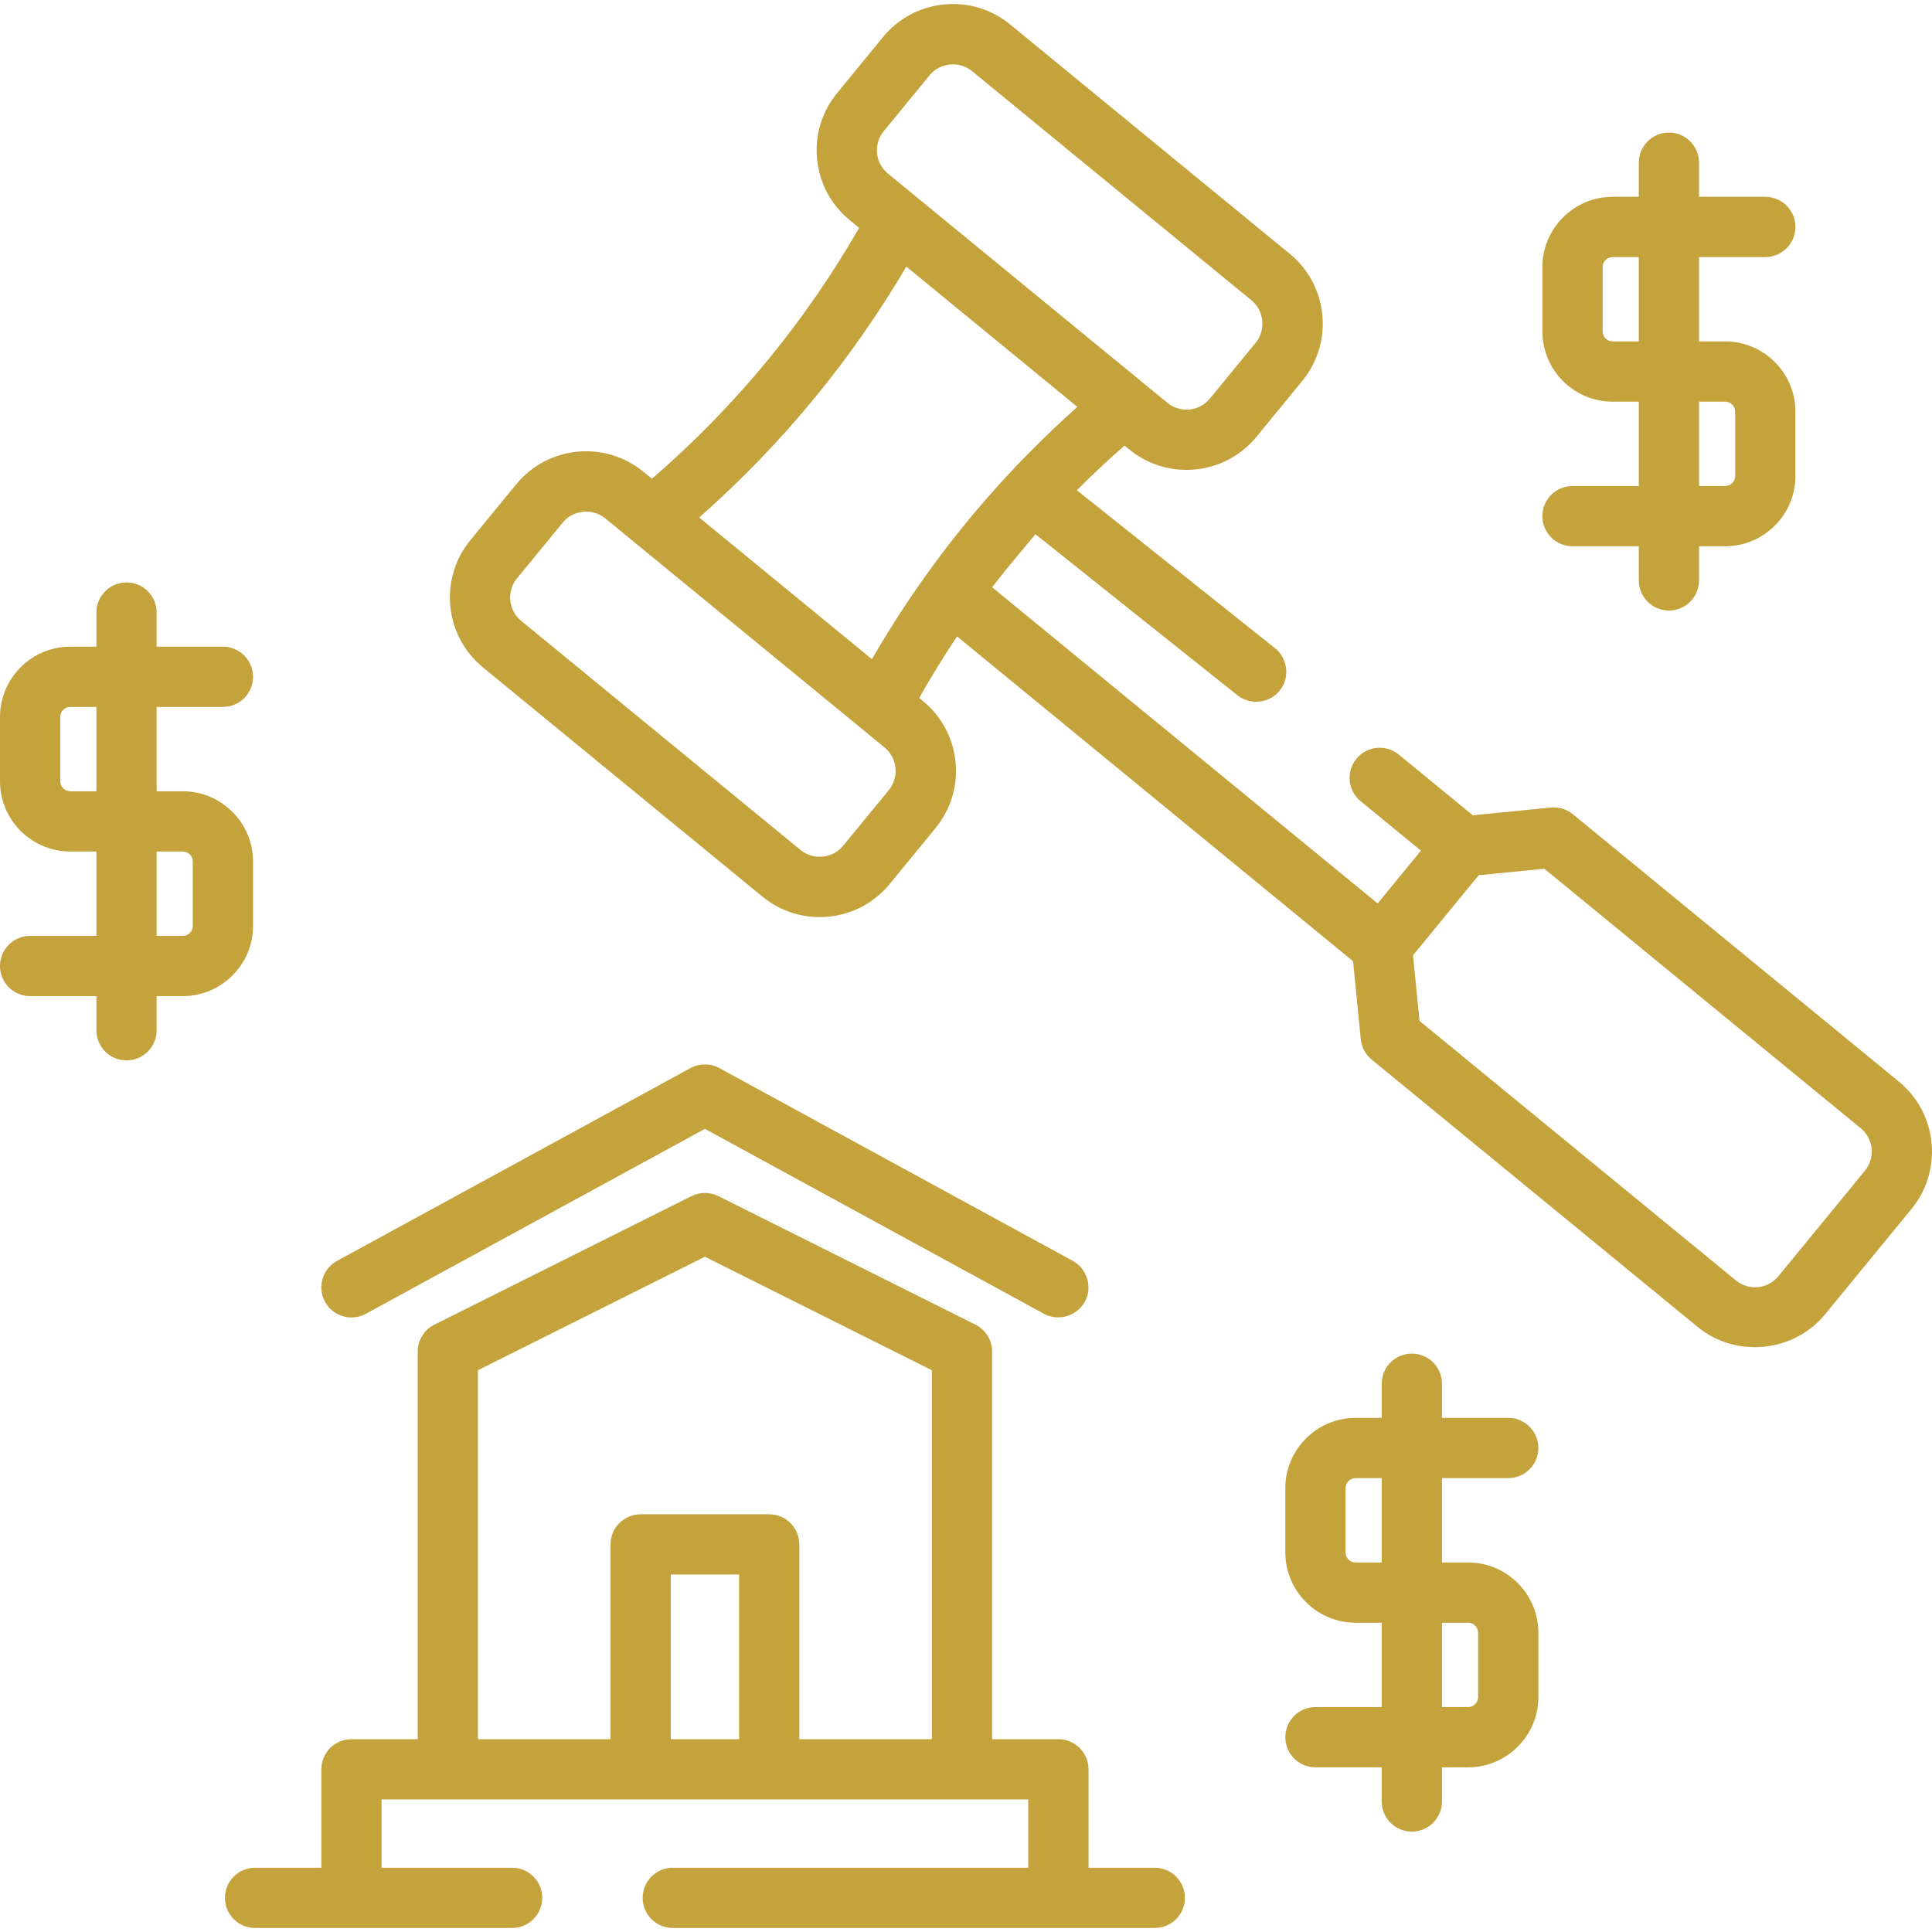
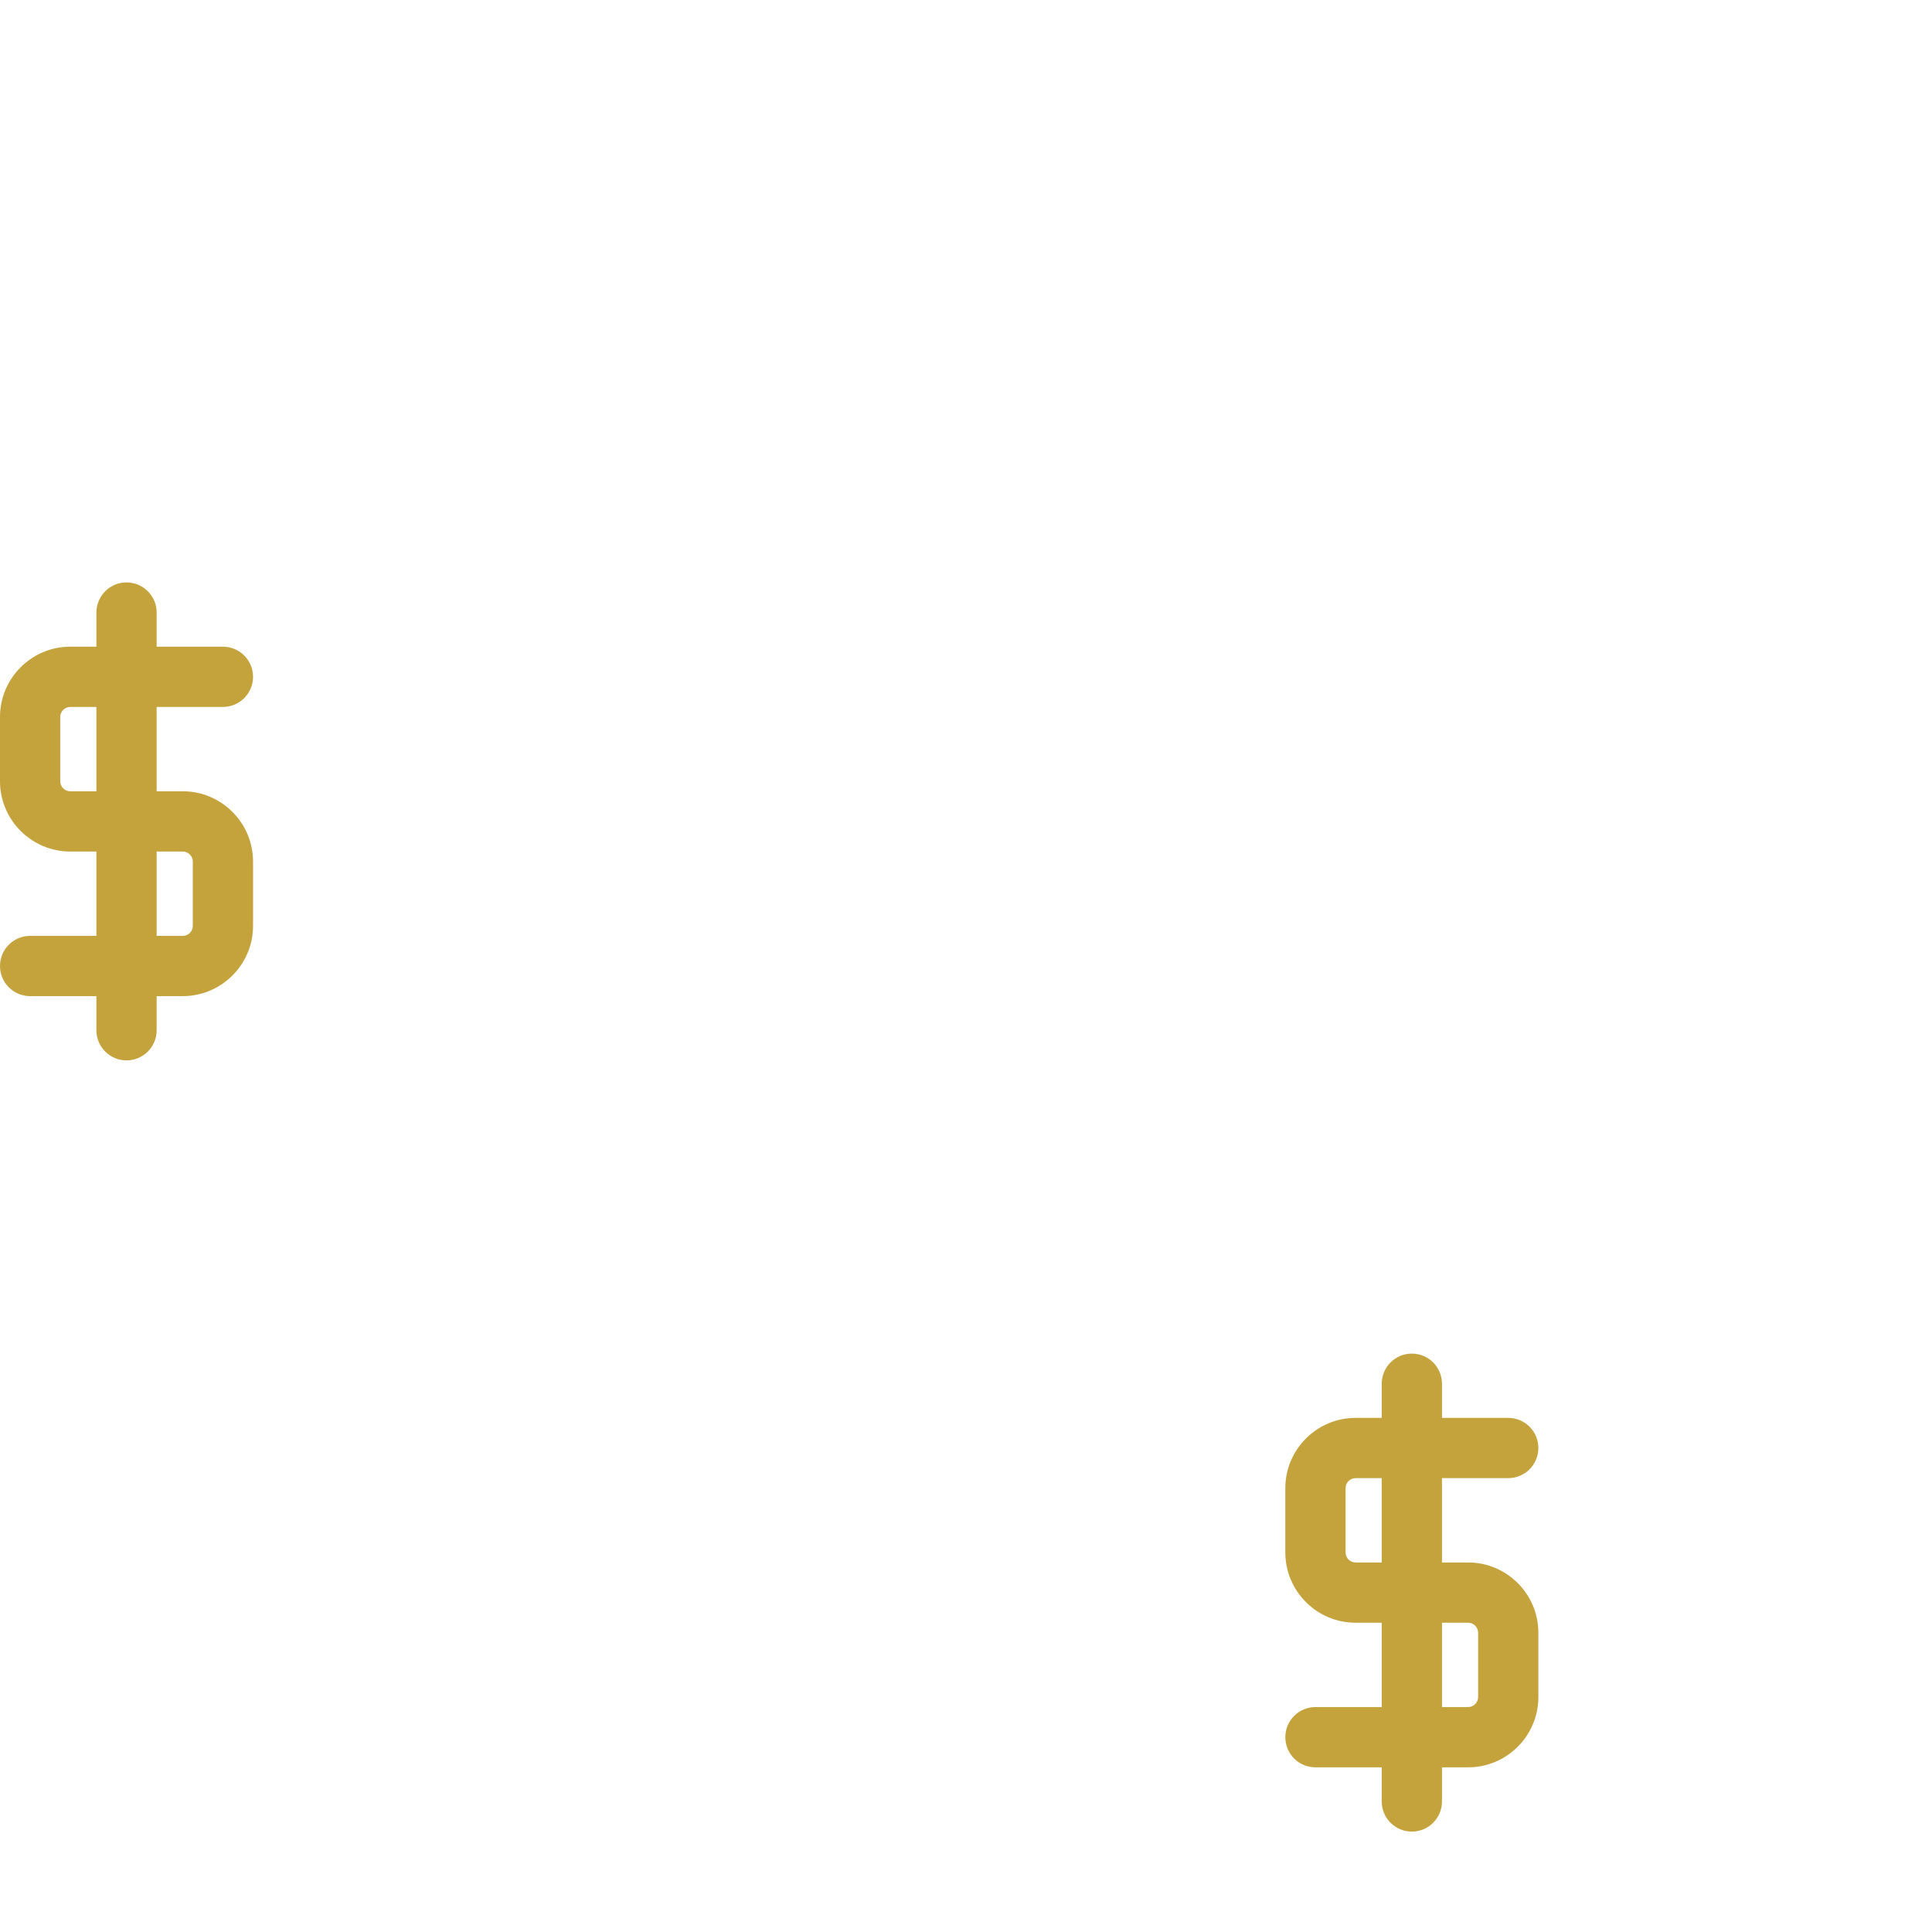
<svg xmlns="http://www.w3.org/2000/svg" version="1.1" x="0px" y="0px" viewBox="0 0 512 512" style="enable-background:new 0 0 512 512; fill: #c4a33d" xml:space="preserve">
  <g>
    <g>
-       <path d="M503.248,286.658l-86.419-70.877c-1.637-1.343-3.742-1.979-5.847-1.772l-20.679,2.044l-19.605-16.08    c-3.407-2.796-8.44-2.3-11.235,1.109c-2.796,3.409-2.299,8.44,1.11,11.235l15.99,13.114l-11.476,13.993l-102.165-83.793    c3.5-4.594,11.303-13.834,11.489-14.043l53.529,42.675c3.681,2.935,9.25,1.974,11.746-2.009c2.128-3.393,1.337-7.98-1.793-10.475    l-52.515-41.865c4.081-4.083,8.296-8.039,12.636-11.83l1.243,1.02c4.445,3.646,9.822,5.421,15.166,5.421    c6.932,0,13.811-2.987,18.539-8.752l12.15-14.814c4.058-4.945,5.945-11.177,5.316-17.542c-0.628-6.366-3.699-12.107-8.645-16.164    L267.711,6.497c-4.945-4.058-11.176-5.943-17.542-5.316c-6.366,0.629-12.107,3.7-16.164,8.647l-12.151,14.814    c-4.058,4.947-5.945,11.177-5.316,17.543s3.7,12.107,8.645,16.164l2.495,2.046c-7.062,12.256-15.144,23.983-24.08,34.879    c-9.321,11.365-19.682,21.972-30.823,31.601l-2.268-1.861c-10.21-8.374-25.332-6.88-33.706,3.331L124.65,143.16    c-8.374,10.211-6.88,25.332,3.331,33.707l74.073,60.752c4.446,3.647,9.822,5.422,15.167,5.422c6.932,0,13.812-2.987,18.539-8.752    l12.15-14.814c4.058-4.947,5.945-11.177,5.316-17.543s-3.7-12.107-8.645-16.164l-0.984-0.807    c3.14-5.561,6.488-10.998,10.029-16.304l104.951,86.078l2.043,20.678c0.208,2.107,1.245,4.045,2.883,5.388l86.419,70.877    c10.085,8.272,25.44,6.745,33.706-3.33l22.952-27.983C514.953,310.153,513.459,295.032,503.248,286.658z M234.2,34.768    l12.152-14.815c2.758-3.364,7.87-3.869,11.235-1.11l74.074,60.752c3.363,2.758,3.869,7.871,1.109,11.235l-12.15,14.814    c-2.791,3.402-7.829,3.903-11.236,1.11l-74.073-60.752C231.906,43.211,231.408,38.171,234.2,34.768z M235.566,209.348    l-12.151,14.815c-2.759,3.364-7.87,3.87-11.235,1.11l-74.073-60.752c-3.404-2.792-3.902-7.832-1.11-11.236l12.151-14.814    c2.754-3.358,7.875-3.866,11.235-1.11l74.073,60.752C237.818,200.871,238.326,205.983,235.566,209.348z M231.065,174.682    l-45.77-37.54c11.042-9.739,21.333-20.385,30.649-31.744c8.933-10.89,17.072-22.556,24.249-34.74l45.324,37.173    c-8.371,7.46-16.318,15.457-23.679,23.864C250.238,144.946,239.914,159.38,231.065,174.682z M494.234,310.239l-22.952,27.983    c-2.792,3.403-7.83,3.901-11.236,1.11l-83.862-68.781l-1.717-17.388l17.406-21.223l17.388-1.718l83.863,68.78    C496.527,301.795,497.025,306.835,494.234,310.239z" />
-     </g>
+       </g>
  </g>
  <g>
    <g>
-       <path d="M284.306,334.149l-93.672-51.094c-2.382-1.301-5.263-1.301-7.646,0l-93.672,51.094c-3.87,2.111-5.298,6.96-3.186,10.831    c2.111,3.87,6.962,5.298,10.831,3.186l89.849-49.008l89.848,49.008c4.081,2.228,9.316,0.398,11.156-3.854    C289.431,340.577,287.873,336.094,284.306,334.149z" />
-     </g>
+       </g>
  </g>
  <g>
    <g>
-       <path d="M306.029,494.97h-17.563v-26.079c0-4.409-3.573-7.983-7.983-7.983h-17.563V358.188c0-3.024-1.708-5.788-4.413-7.14    l-68.125-34.062c-2.247-1.124-4.893-1.124-7.14,0l-68.125,34.062c-2.705,1.352-4.413,4.116-4.413,7.14v102.719H93.139    c-4.409,0-7.983,3.574-7.983,7.983v26.079H67.593c-4.409,0-7.983,3.574-7.983,7.983s3.574,7.983,7.983,7.983h68.125    c4.409,0,7.983-3.574,7.983-7.983s-3.574-7.983-7.983-7.983h-34.595v-18.096h171.376v18.096h-94.204    c-4.409,0-7.983,3.574-7.983,7.983s3.574,7.983,7.983,7.983h127.734c4.41,0,7.983-3.574,7.983-7.983    S310.439,494.97,306.029,494.97z M195.859,460.908h-18.096v-43.642h18.096V460.908z M246.952,460.908h-35.127v-51.626    c0-4.409-3.574-7.983-7.983-7.983H169.78c-4.409,0-7.983,3.574-7.983,7.983v51.626h-35.127v-97.786l60.141-30.071l60.141,30.071    V460.908z" />
-     </g>
+       </g>
  </g>
  <g>
    <g>
      <path d="M389.056,414.072h-6.919v-22.353h17.563c4.41,0,7.983-3.574,7.983-7.983c0-4.409-3.573-7.983-7.983-7.983h-17.563v-9.048    c0-4.409-3.573-7.983-7.983-7.983c-4.41,0-7.983,3.574-7.983,7.983v9.048h-6.919c-10.271,0-18.628,8.357-18.628,18.628v17.031    c0,10.271,8.357,18.628,18.628,18.628h6.919v22.353h-17.563c-4.41,0-7.983,3.574-7.983,7.983s3.573,7.983,7.983,7.983h17.563    v9.048c0,4.409,3.573,7.983,7.983,7.983c4.41,0,7.983-3.574,7.983-7.983v-9.048h6.919c10.271,0,18.628-8.357,18.628-18.628V432.7    C407.684,422.429,399.327,414.072,389.056,414.072z M366.17,414.072h-6.919c-1.468,0-2.661-1.194-2.661-2.661v-17.031    c0-1.467,1.193-2.661,2.661-2.661h6.919V414.072z M391.717,449.731c0,1.467-1.193,2.661-2.661,2.661h-6.919v-22.353h6.919    c1.468,0,2.661,1.194,2.661,2.661V449.731z" />
    </g>
  </g>
  <g>
    <g>
-       <path d="M457.181,90.479h-6.919V68.126h17.563c4.41,0,7.983-3.574,7.983-7.983s-3.573-7.983-7.983-7.983h-17.563v-9.048    c0-4.409-3.573-7.983-7.983-7.983c-4.41,0-7.983,3.574-7.983,7.983v9.048h-6.919c-10.271,0-18.628,8.357-18.628,18.628v17.031    c0,10.271,8.357,18.628,18.628,18.628h6.919v22.353c0,0-17.563,0-17.563,0c-4.41,0-7.983,3.574-7.983,7.983    s3.573,7.983,7.983,7.983h17.563v9.048c0,4.409,3.573,7.983,7.983,7.983c4.41,0,7.983-3.574,7.983-7.983v-9.048h6.919    c10.271,0,18.628-8.357,18.628-18.628v-17.031C475.809,98.836,467.452,90.479,457.181,90.479z M434.295,90.479h-6.919    c-1.468,0-2.661-1.194-2.661-2.661V70.787c0-1.467,1.193-2.661,2.661-2.661h6.919V90.479z M459.842,126.138    c0,1.467-1.193,2.661-2.661,2.661h-6.919v-22.353h6.919c1.468,0,2.661,1.194,2.661,2.661V126.138z" />
-     </g>
+       </g>
  </g>
  <g>
    <g>
      <path d="M48.432,209.698h-6.919v-22.353h17.563c4.409,0,7.983-3.574,7.983-7.983c0-4.409-3.574-7.983-7.983-7.983H41.513v-9.048    c0-4.409-3.574-7.983-7.983-7.983s-7.983,3.574-7.983,7.983v9.048h-6.919C8.357,171.377,0,179.734,0,190.005v17.031    c0,10.271,8.357,18.628,18.628,18.628h6.919v22.353H7.983c-4.409,0-7.983,3.574-7.983,7.983c0,4.409,3.574,7.983,7.983,7.983    h17.563v9.048c0,4.409,3.574,7.983,7.983,7.983s7.983-3.574,7.983-7.983v-9.048h6.919c10.271,0,18.628-8.357,18.628-18.628    v-17.031C67.06,218.055,58.703,209.698,48.432,209.698z M25.547,209.698h-6.919c-1.467,0-2.661-1.194-2.661-2.661v-17.031    c0-1.467,1.194-2.661,2.661-2.661h6.919V209.698z M51.094,245.357c0,1.467-1.194,2.661-2.661,2.661h-6.919v-22.353h6.919    c1.467,0,2.661,1.194,2.661,2.661V245.357z" />
    </g>
  </g>
</svg>